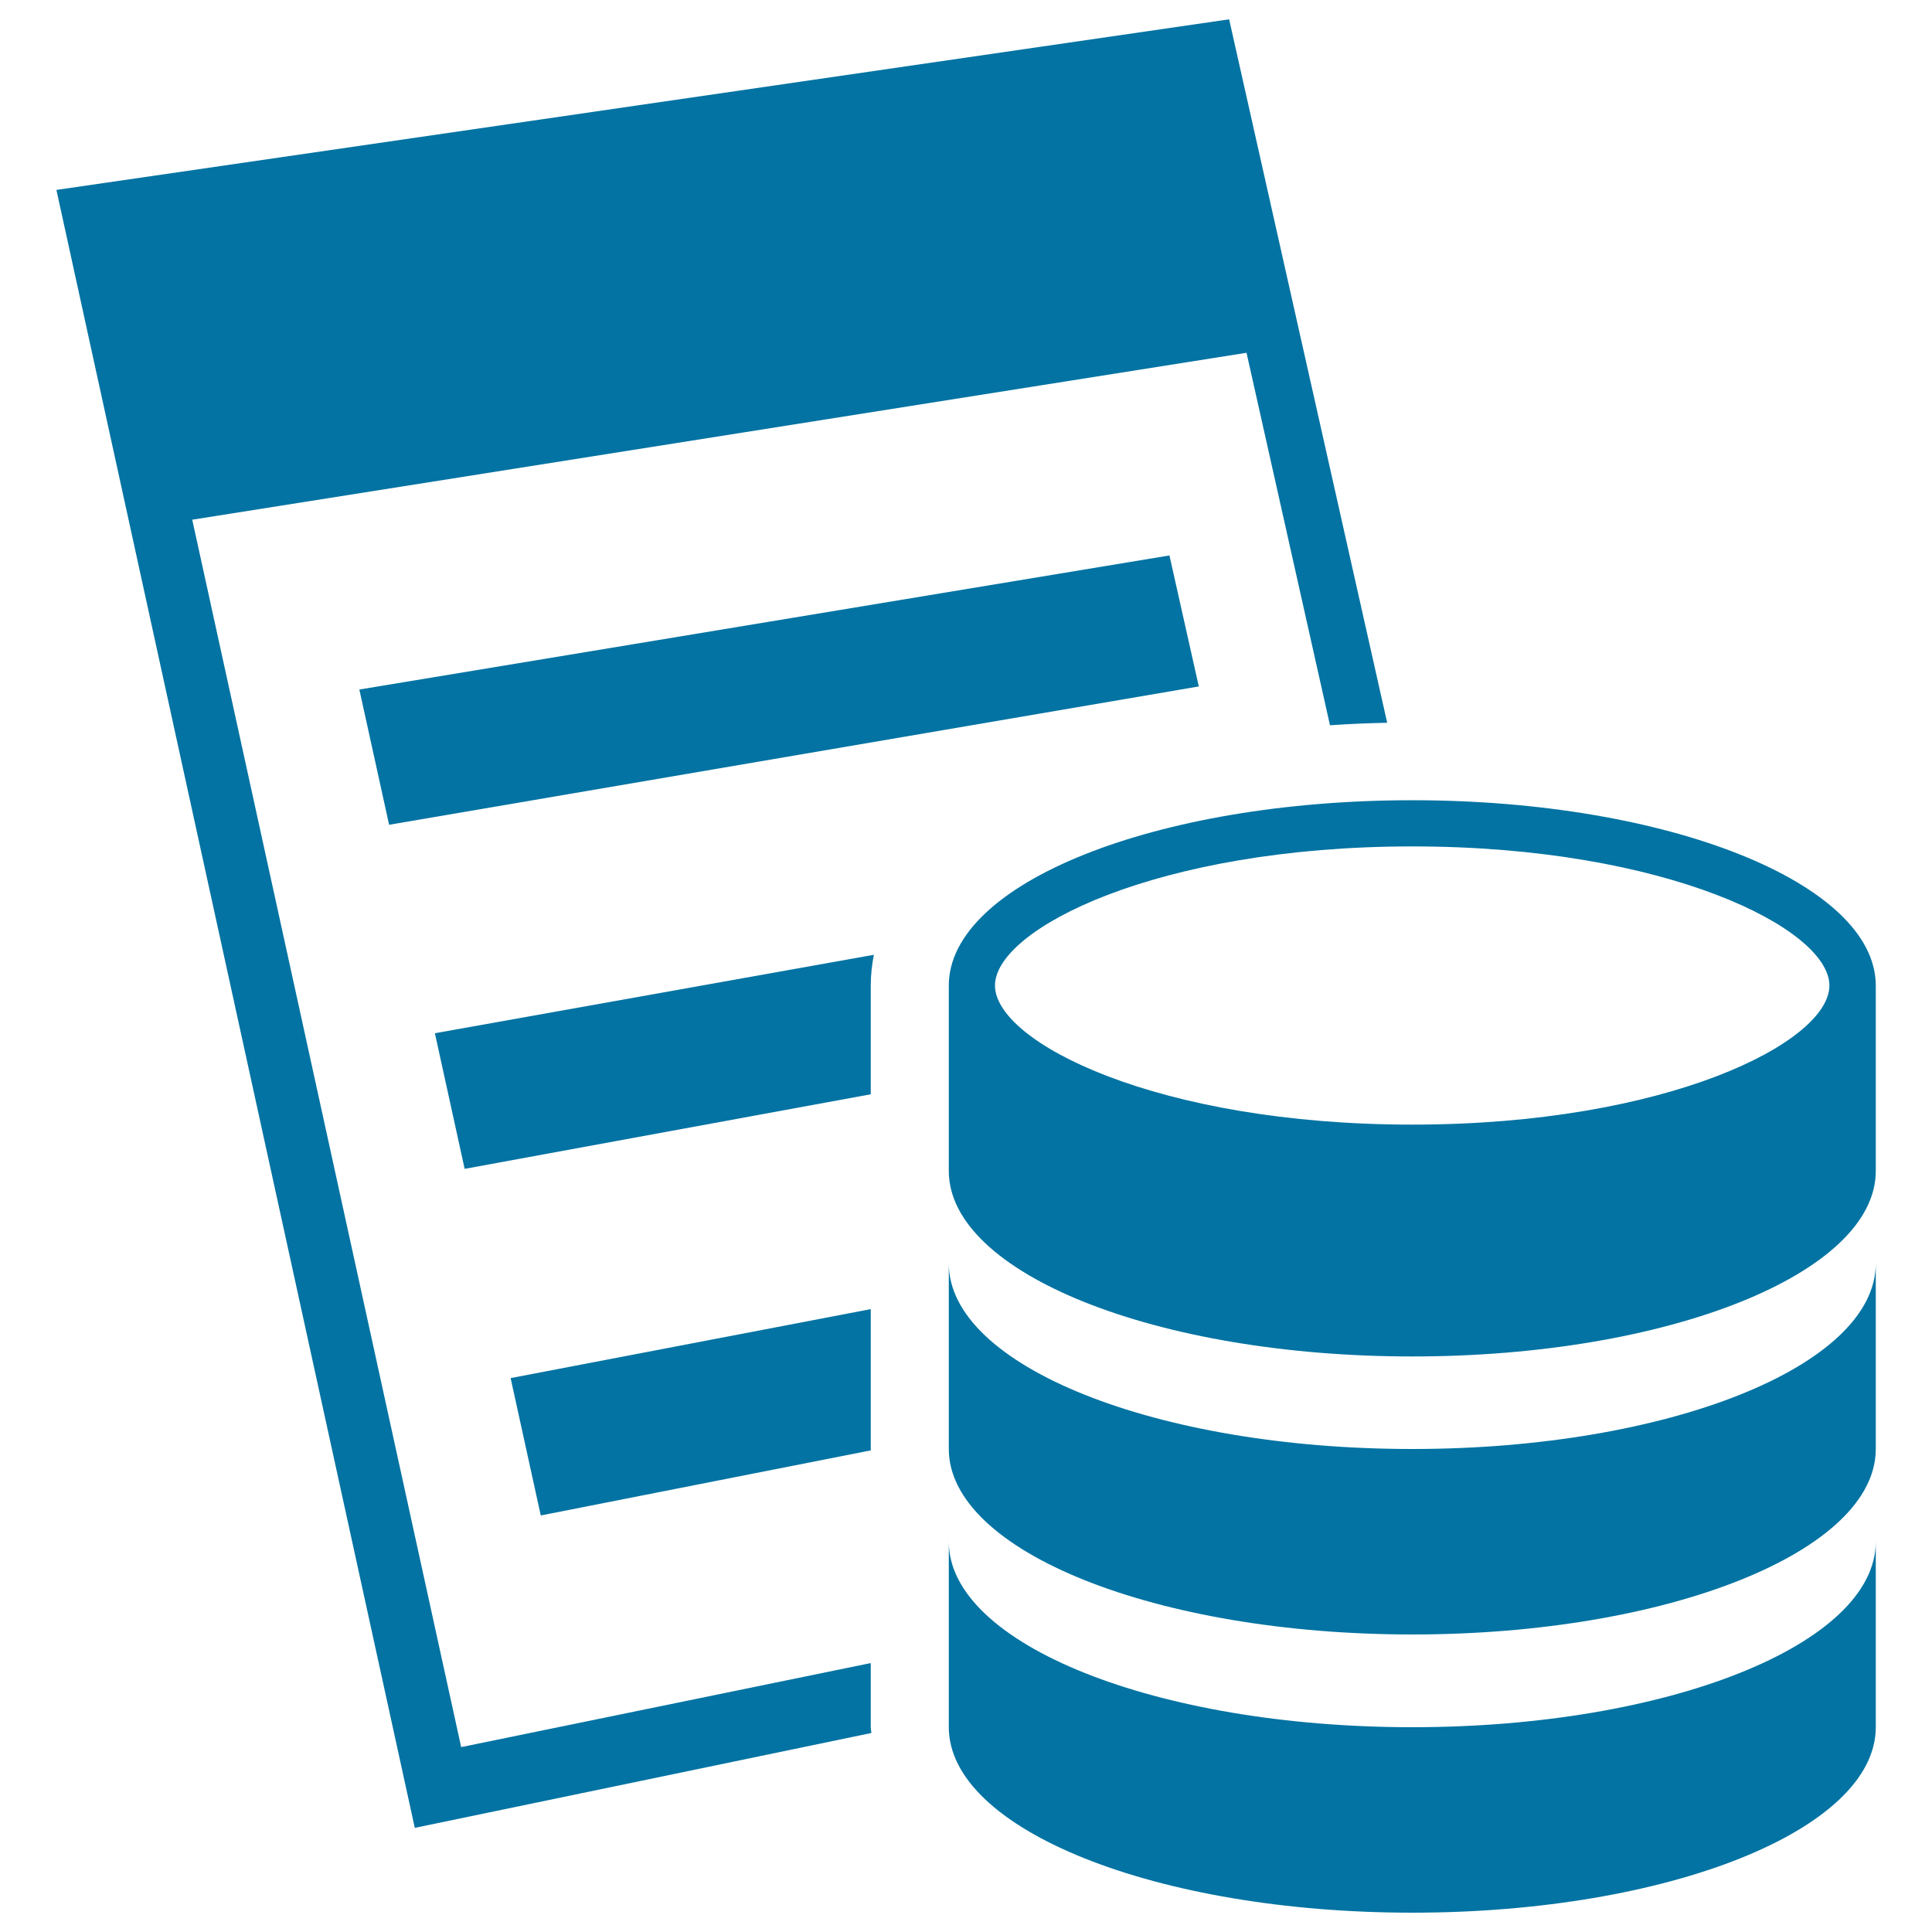
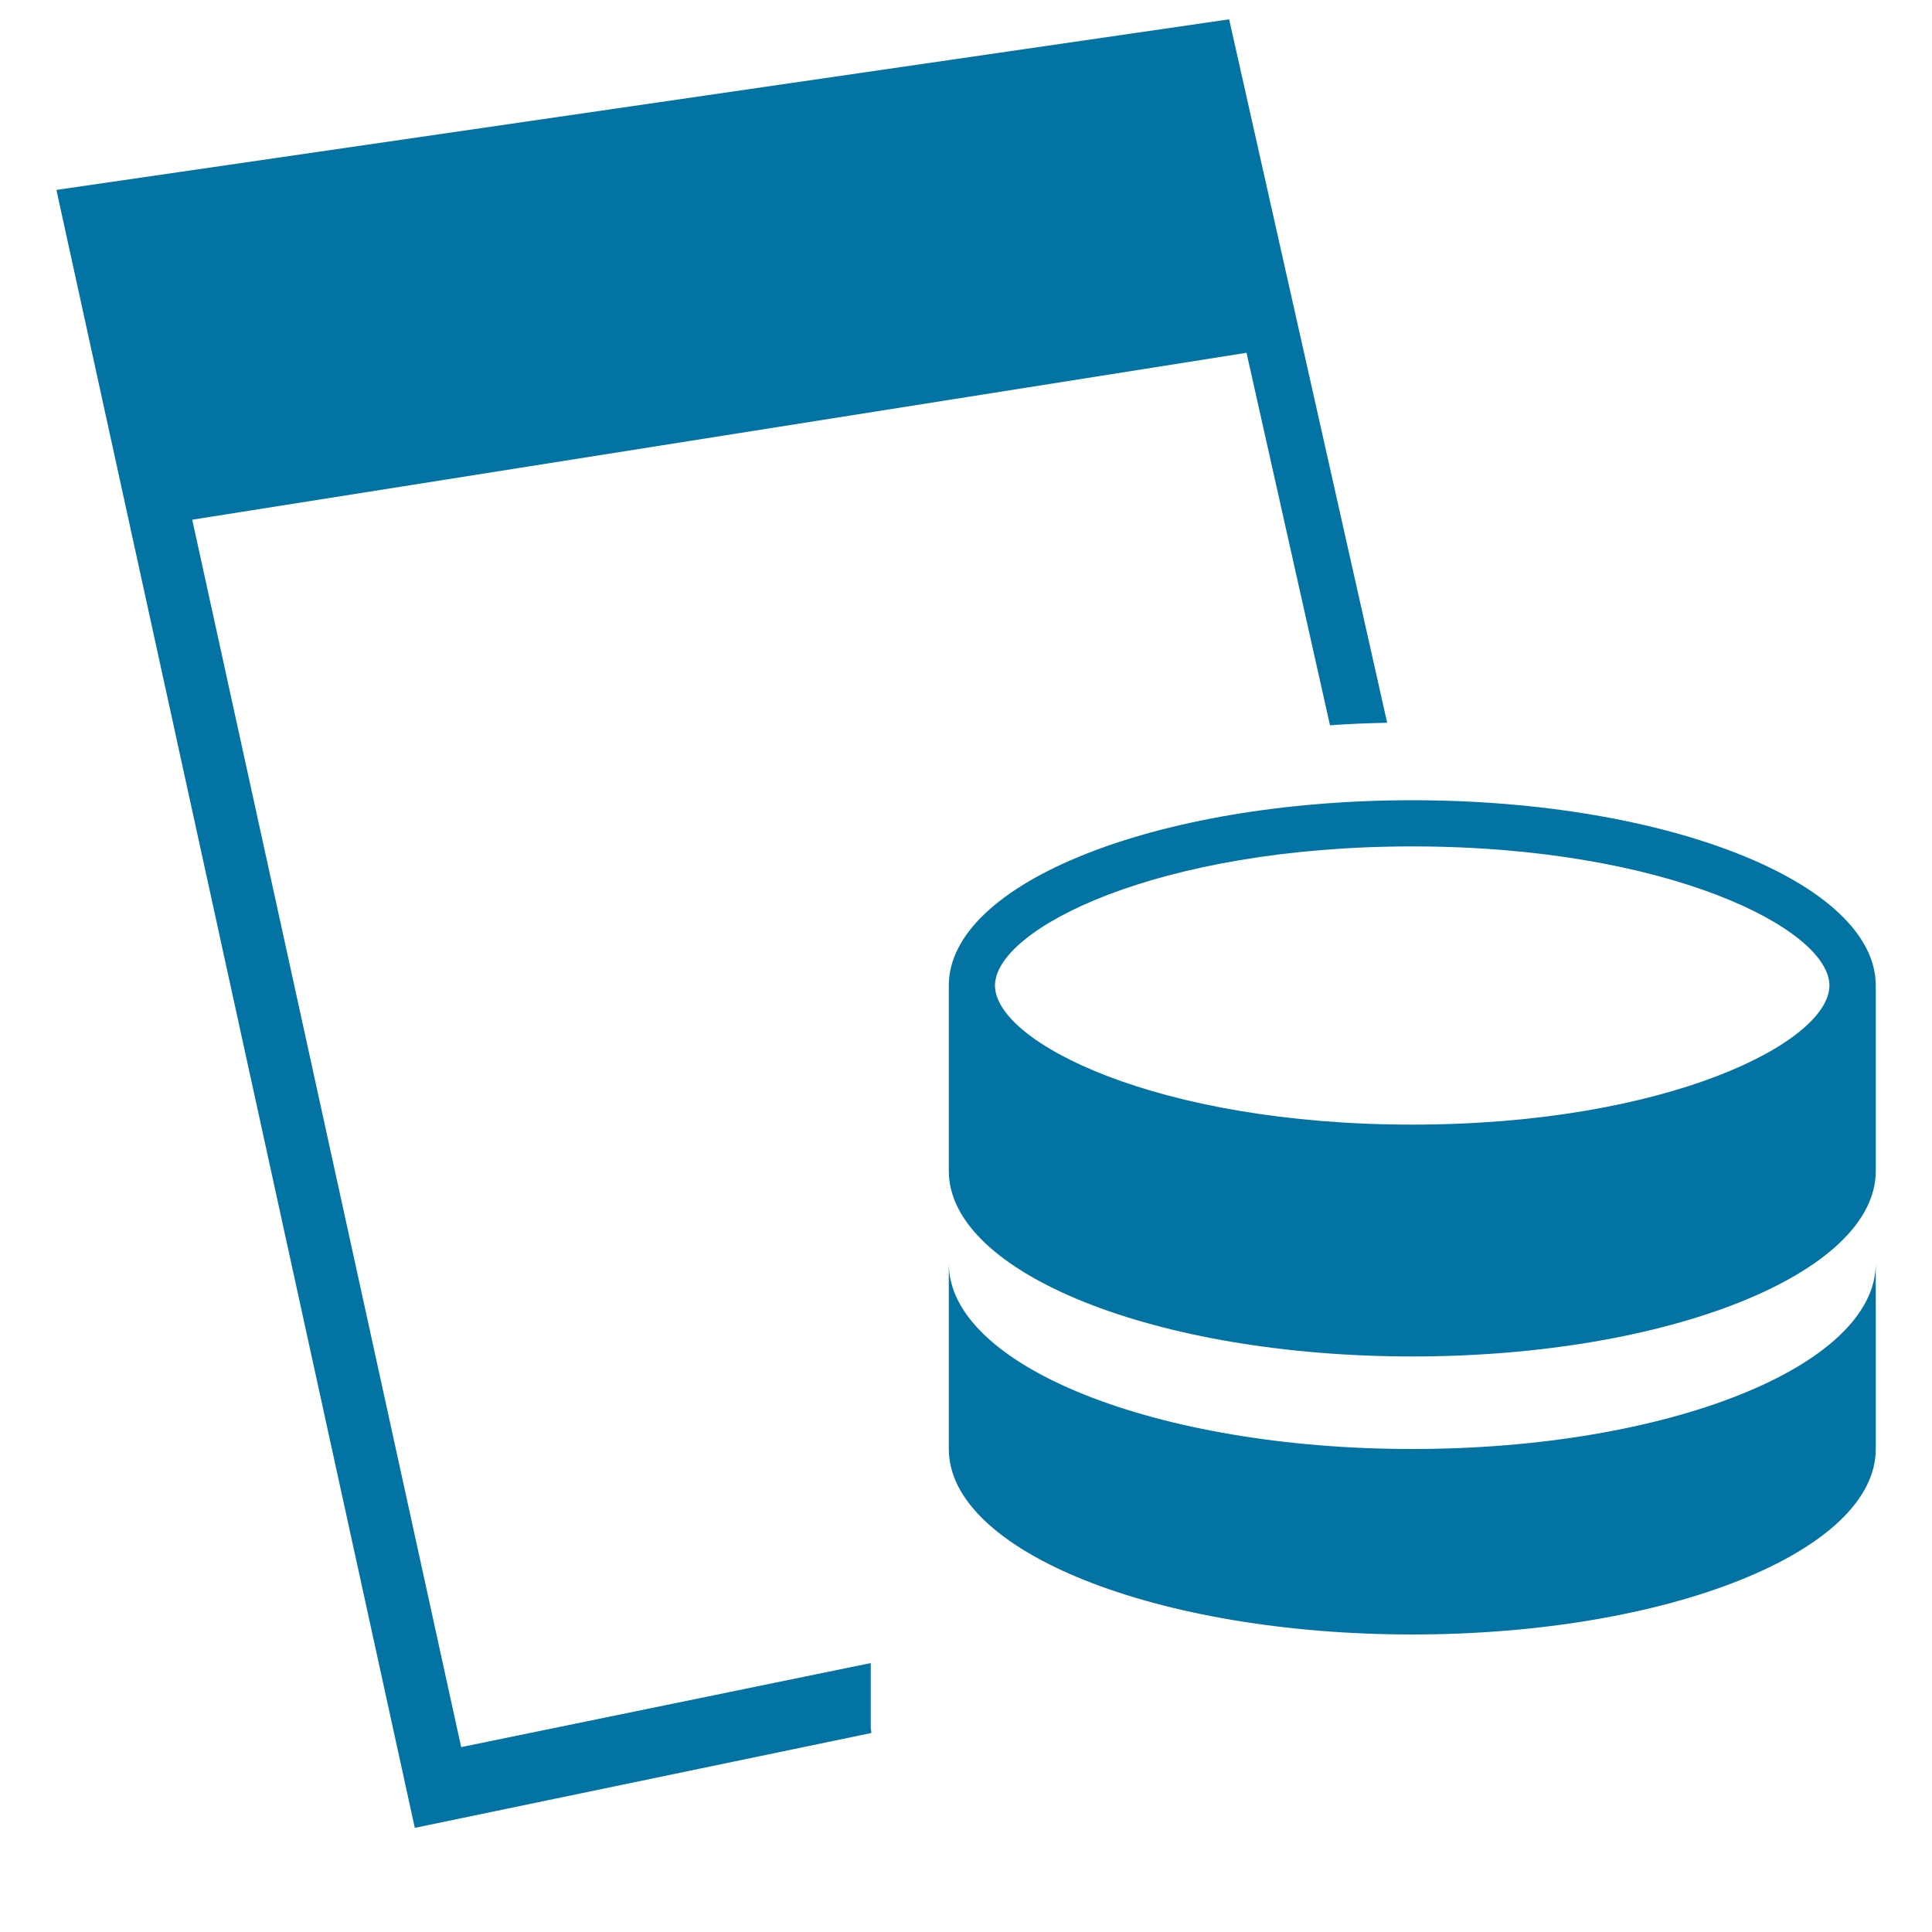
<svg xmlns="http://www.w3.org/2000/svg" viewBox="0 0 1000 1000" style="fill:#0273a2">
  <title>Database SVG icon</title>
  <g>
    <g>
-       <polygon points="201.4,426.9 620.5,355.3 605.3,287.5 186,356.9 " />
-       <path d="M264.3,713.3l15.6,71.1l170.9-33.7c0-0.2-0.1-0.4-0.1-0.6v-72.5L264.3,713.3z" />
-       <path d="M240.5,605l210.2-38.6v-56.3c0-5.4,0.6-10.8,1.6-15.9l-227.2,40.6L240.5,605z" />
      <path d="M450.7,860.8l-212,43.5L99.5,269l545.7-86.4l43.2,192.8c9.8-0.7,19.7-1.1,29.6-1.3L636.2,10L29.2,98.3l185.5,847.8L451,897c0-1-0.3-2-0.3-3.1L450.7,860.8L450.7,860.8z" />
      <path d="M731,750c-132.6,0-239.9-43-239.9-96v96c0,53,107.4,96,239.9,96c132.5,0,239.9-43,239.9-96v-96C970.8,707.1,863.4,750,731,750z" />
-       <path d="M731,894c-132.6,0-239.9-43-239.9-96v96c0,53,107.4,96,239.9,96c132.5,0,239.9-42.9,239.9-96v-96C970.8,851.1,863.4,894,731,894z" />
      <path d="M731,414.2c-132.6,0-239.9,42.9-239.9,95.9v96c0,53,107.4,96,239.9,96c132.5,0,239.9-43,239.9-96v-96C970.8,457.1,863.4,414.2,731,414.2z M731,582.1c-131.9,0-216-42.6-216-72c0-29.3,84.1-72,216-72c131.8,0,215.9,42.7,215.9,72C946.9,539.5,862.7,582.1,731,582.1z" />
    </g>
  </g>
</svg>